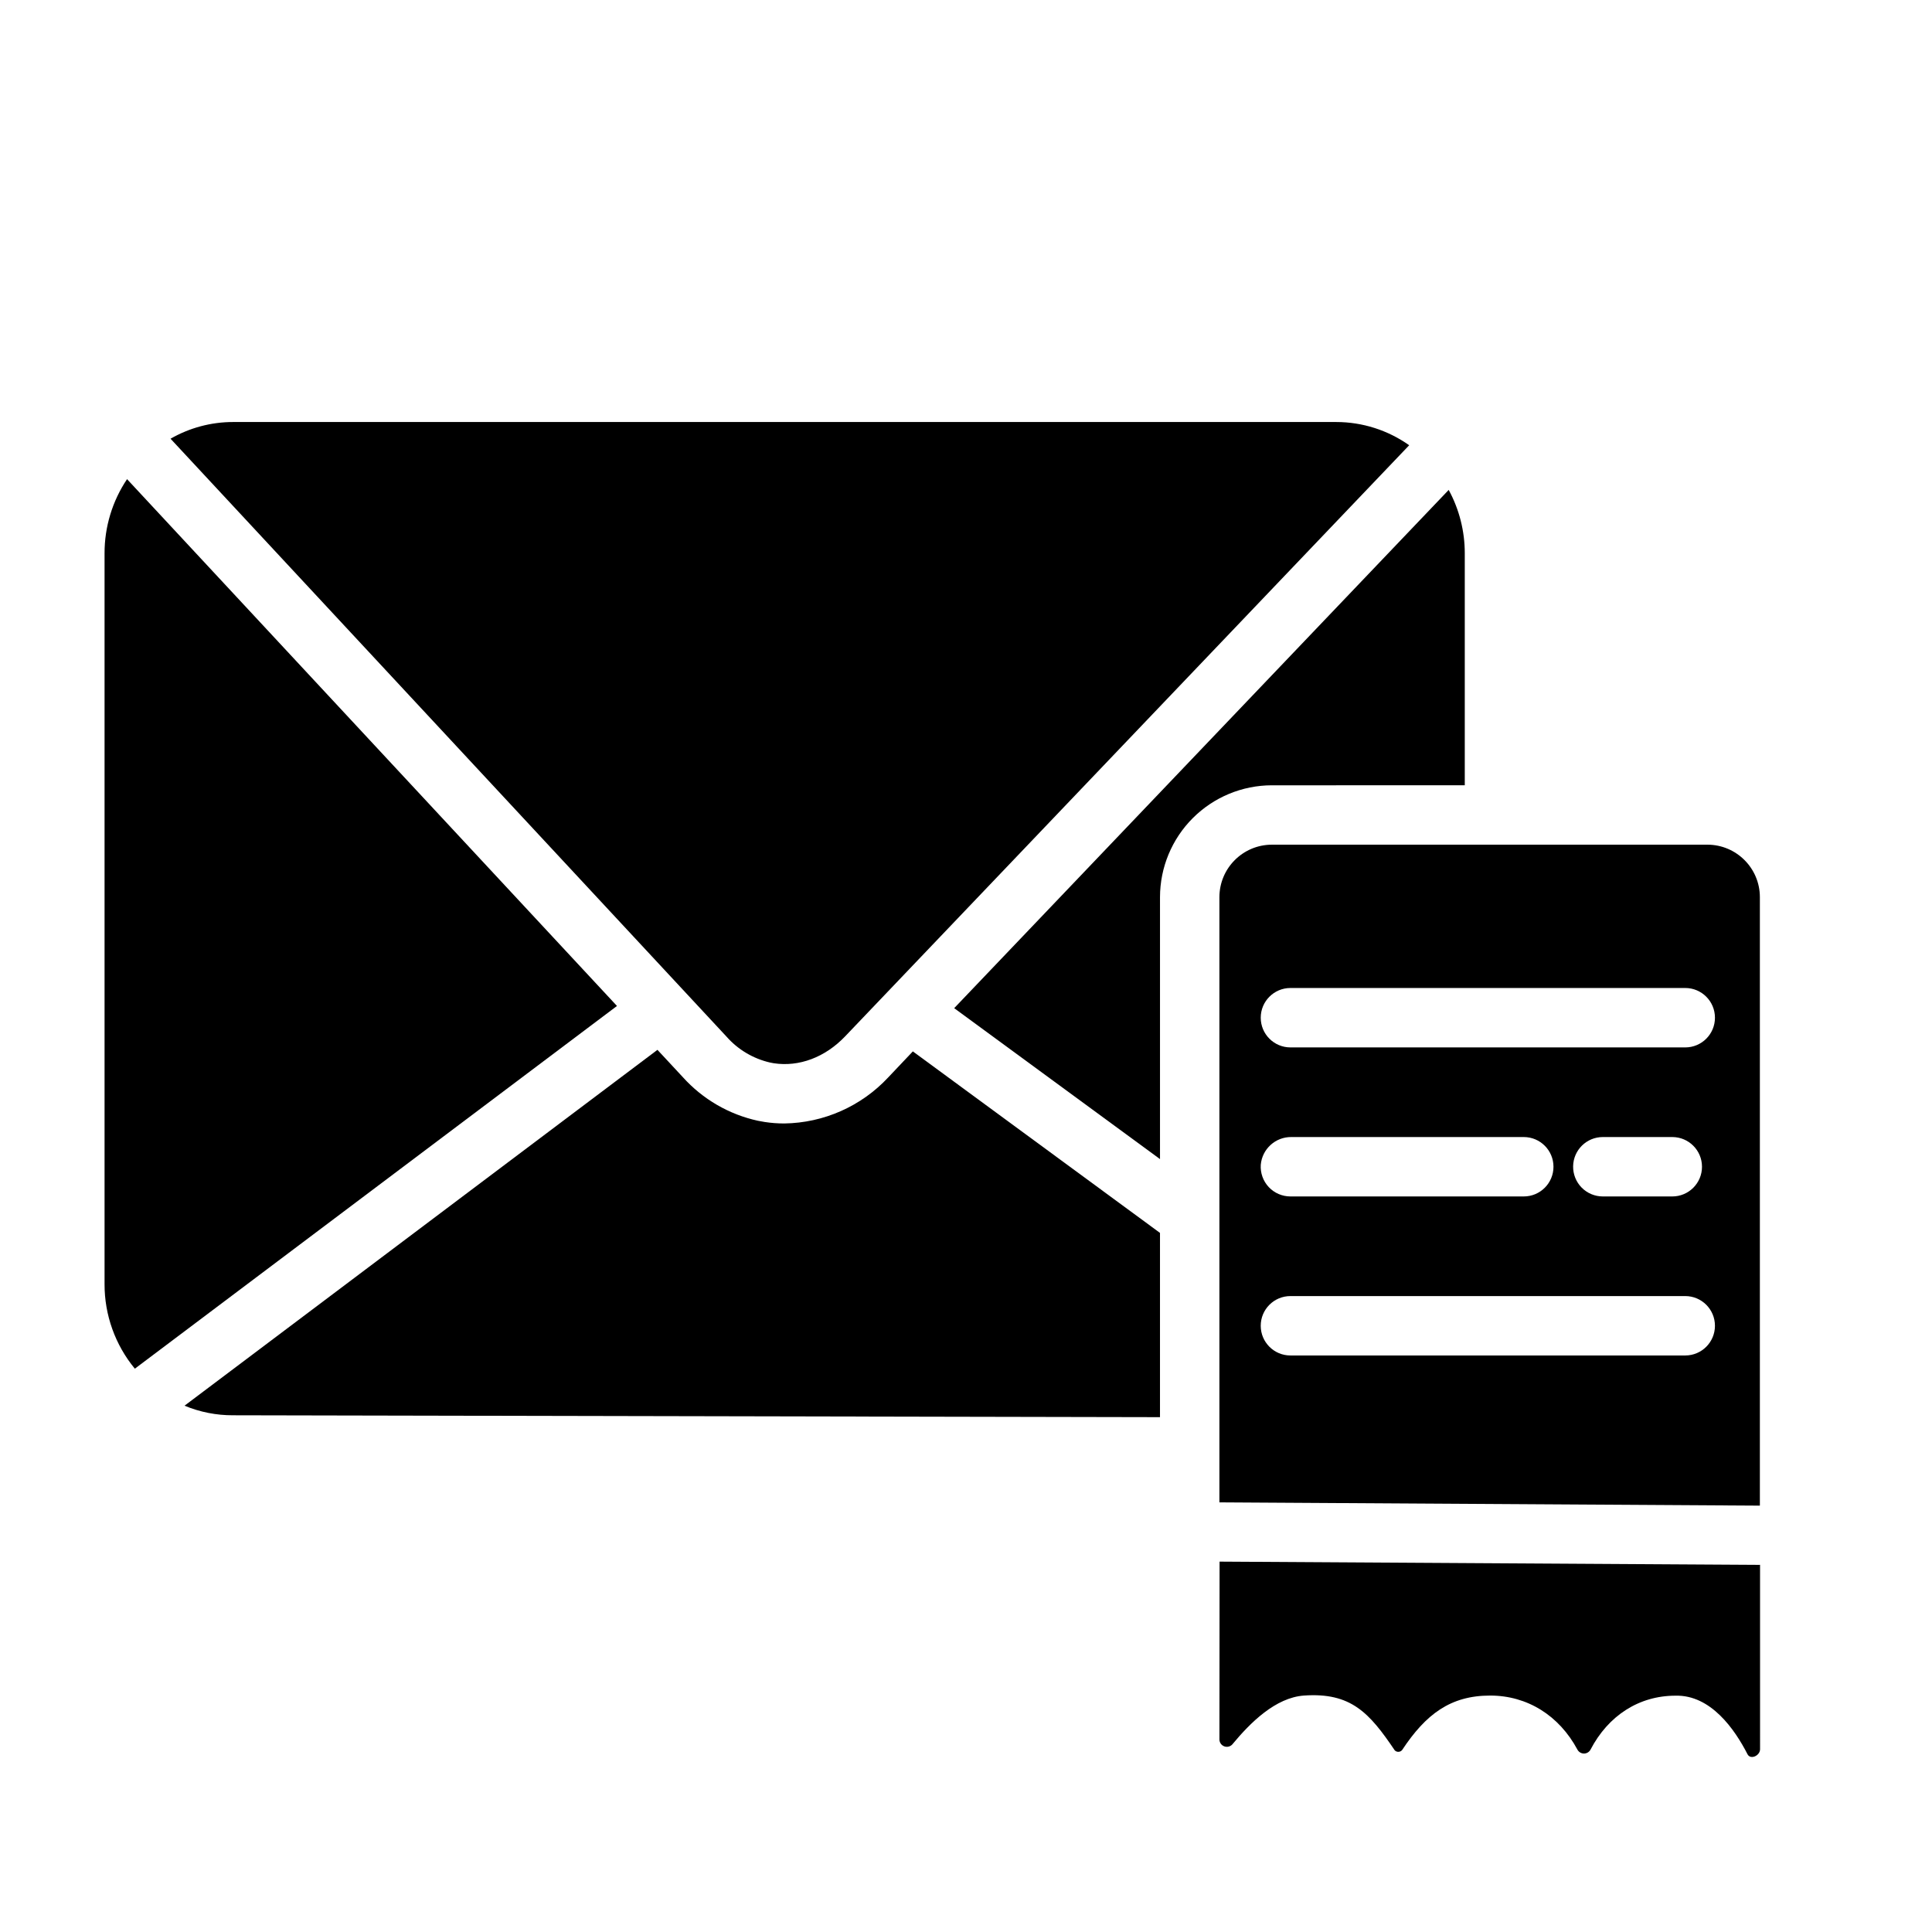
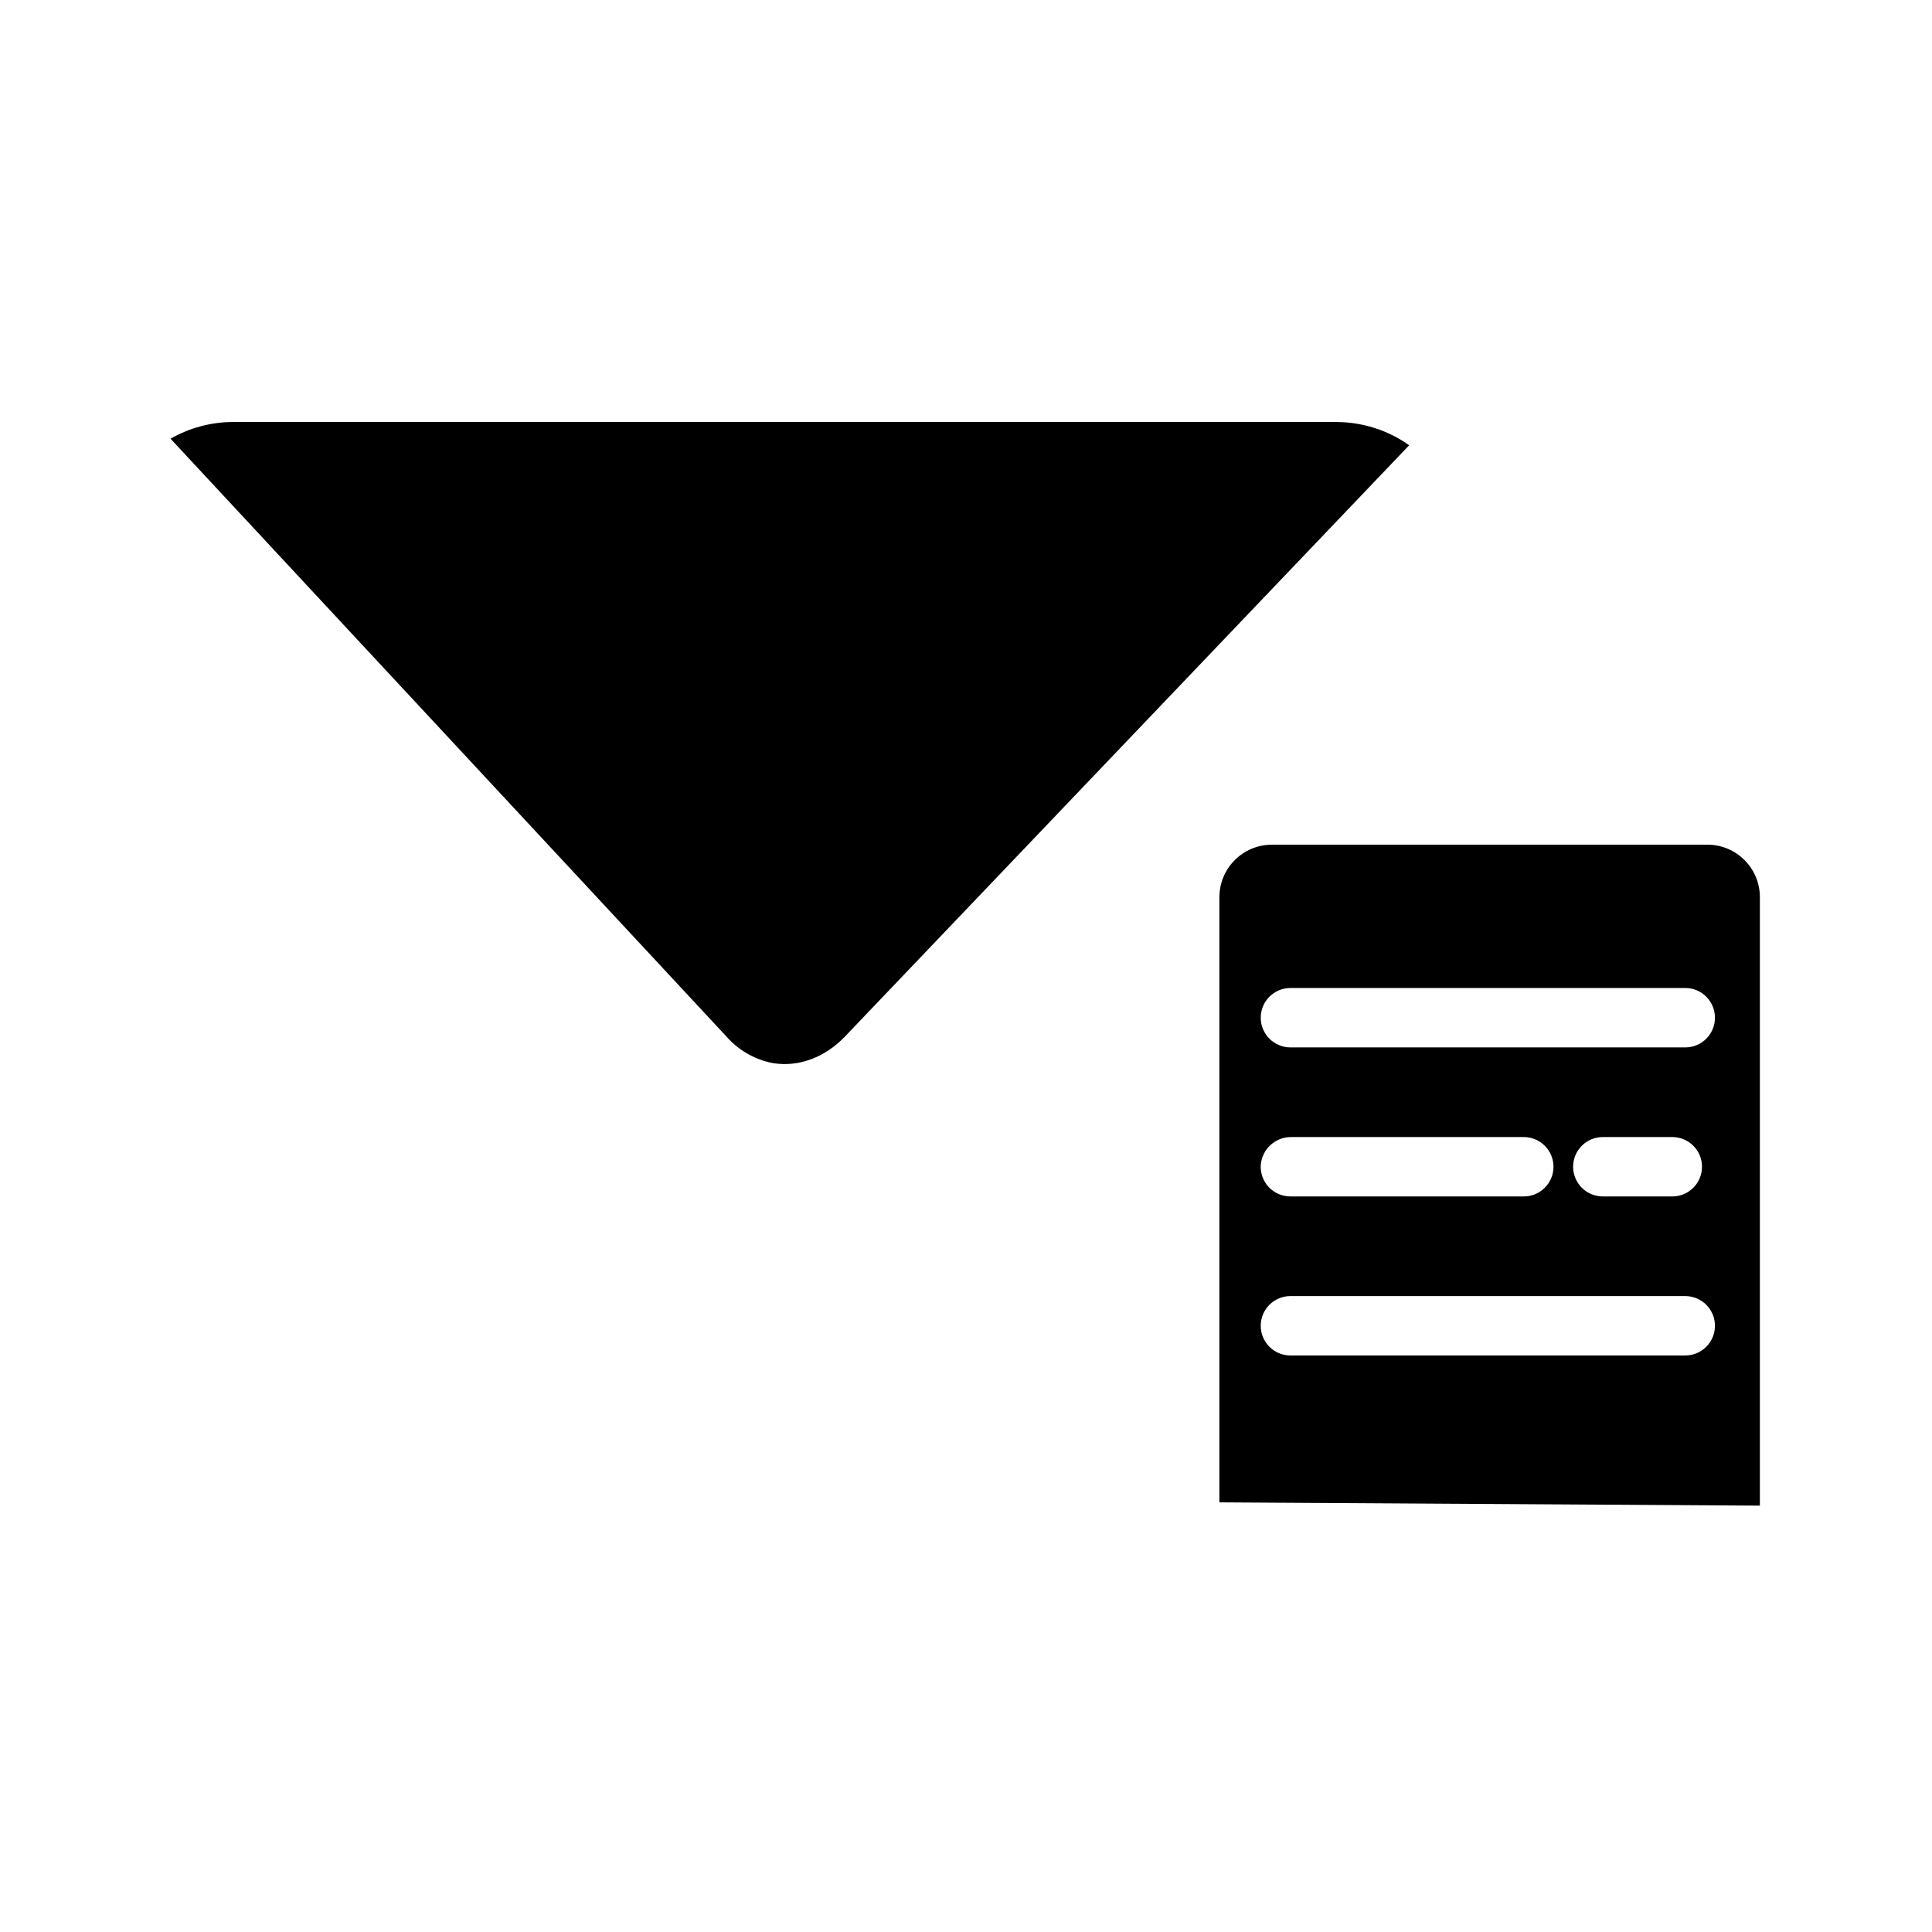
<svg xmlns="http://www.w3.org/2000/svg" fill="#000000" width="800px" height="800px" version="1.1" viewBox="144 144 512 512">
  <g>
-     <path d="m467.16 605.04c0.035 0.793 0.539 1.488 1.285 1.762 0.742 0.277 1.578 0.078 2.121-0.504 4.781-5.777 11.453-12.43 19.031-12.961 12.41-0.855 17.309 4.566 24.02 14.516 0.262 0.27 0.625 0.414 1.004 0.398 0.375-0.016 0.727-0.191 0.961-0.484 6.258-9.457 12.793-14.426 23.332-14.426 9.84 0 18.281 5.293 23.133 14.348 0.348 0.625 1.008 1.016 1.723 1.016s1.375-0.391 1.723-1.016c4.703-9.043 12.871-14.316 22.516-14.316 9.387-0.246 15.742 8.965 19.09 15.5 0.789 1.566 3.336 0.422 3.336-1.328l-0.004-48.832-143.23-0.867z" />
-     <path d="m532.18 352.11v-61.48c0.008-5.867-1.457-11.641-4.262-16.797l-131.05 137.34 54.543 40v-69.414c0.008-7.859 3.133-15.395 8.691-20.953 5.559-5.559 13.094-8.688 20.957-8.695z" />
-     <path d="m177.67 270.98c-3.906 5.82-5.981 12.672-5.961 19.68v193.65c-0.02 8.176 2.82 16.102 8.027 22.406l127.77-96.125z" />
    <path d="m348.06 425.58 0.984 0.188c6.723 1.031 13.629-1.566 18.934-7.133l149.47-156.64c-5.648-4-12.402-6.152-19.324-6.156h-292.36c-5.816 0-11.527 1.527-16.57 4.426l147.32 158.43c3.031 3.449 7.074 5.859 11.551 6.887z" />
    <path d="m596.48 367.85h-115.42c-7.676 0.012-13.895 6.231-13.906 13.902v160.39l143.23 0.867v-161.26c-0.008-7.672-6.227-13.891-13.902-13.902zm-5.902 135.37-104.6-0.004c-4.348 0-7.871-3.523-7.871-7.871s3.523-7.871 7.871-7.871h104.63c4.348 0 7.871 3.523 7.871 7.871s-3.523 7.871-7.871 7.871zm-112.46-50.551c0.371-4.195 3.918-7.398 8.129-7.34h61.57c4.348 0 7.871 3.523 7.871 7.871s-3.523 7.871-7.871 7.871h-61.836c-2.18 0.004-4.266-0.898-5.758-2.492-1.488-1.594-2.25-3.734-2.106-5.91zm82.773 0.395h0.004c0.074-4.293 3.574-7.734 7.871-7.734h18.41c4.348 0 7.871 3.523 7.871 7.871s-3.523 7.871-7.871 7.871h-18.41c-2.113 0-4.137-0.848-5.617-2.352-1.48-1.508-2.293-3.547-2.254-5.656zm29.719-31.488h-104.63c-4.348 0-7.871-3.523-7.871-7.871 0-4.348 3.523-7.875 7.871-7.875h104.63c4.348 0 7.871 3.527 7.871 7.875 0 4.348-3.523 7.871-7.871 7.871z" />
-     <path d="m379.39 429.52c-7.137 7.656-17.09 12.066-27.555 12.211-1.738 0-3.477-0.129-5.195-0.395-0.582-0.09-1.16-0.195-1.742-0.316v0.004c-7.695-1.668-14.676-5.719-19.945-11.574l-6.723-7.231-125.33 94.305c4.074 1.695 8.445 2.559 12.859 2.539l245.65 0.5v-48.832l-65.496-48.102z" />
  </g>
</svg>